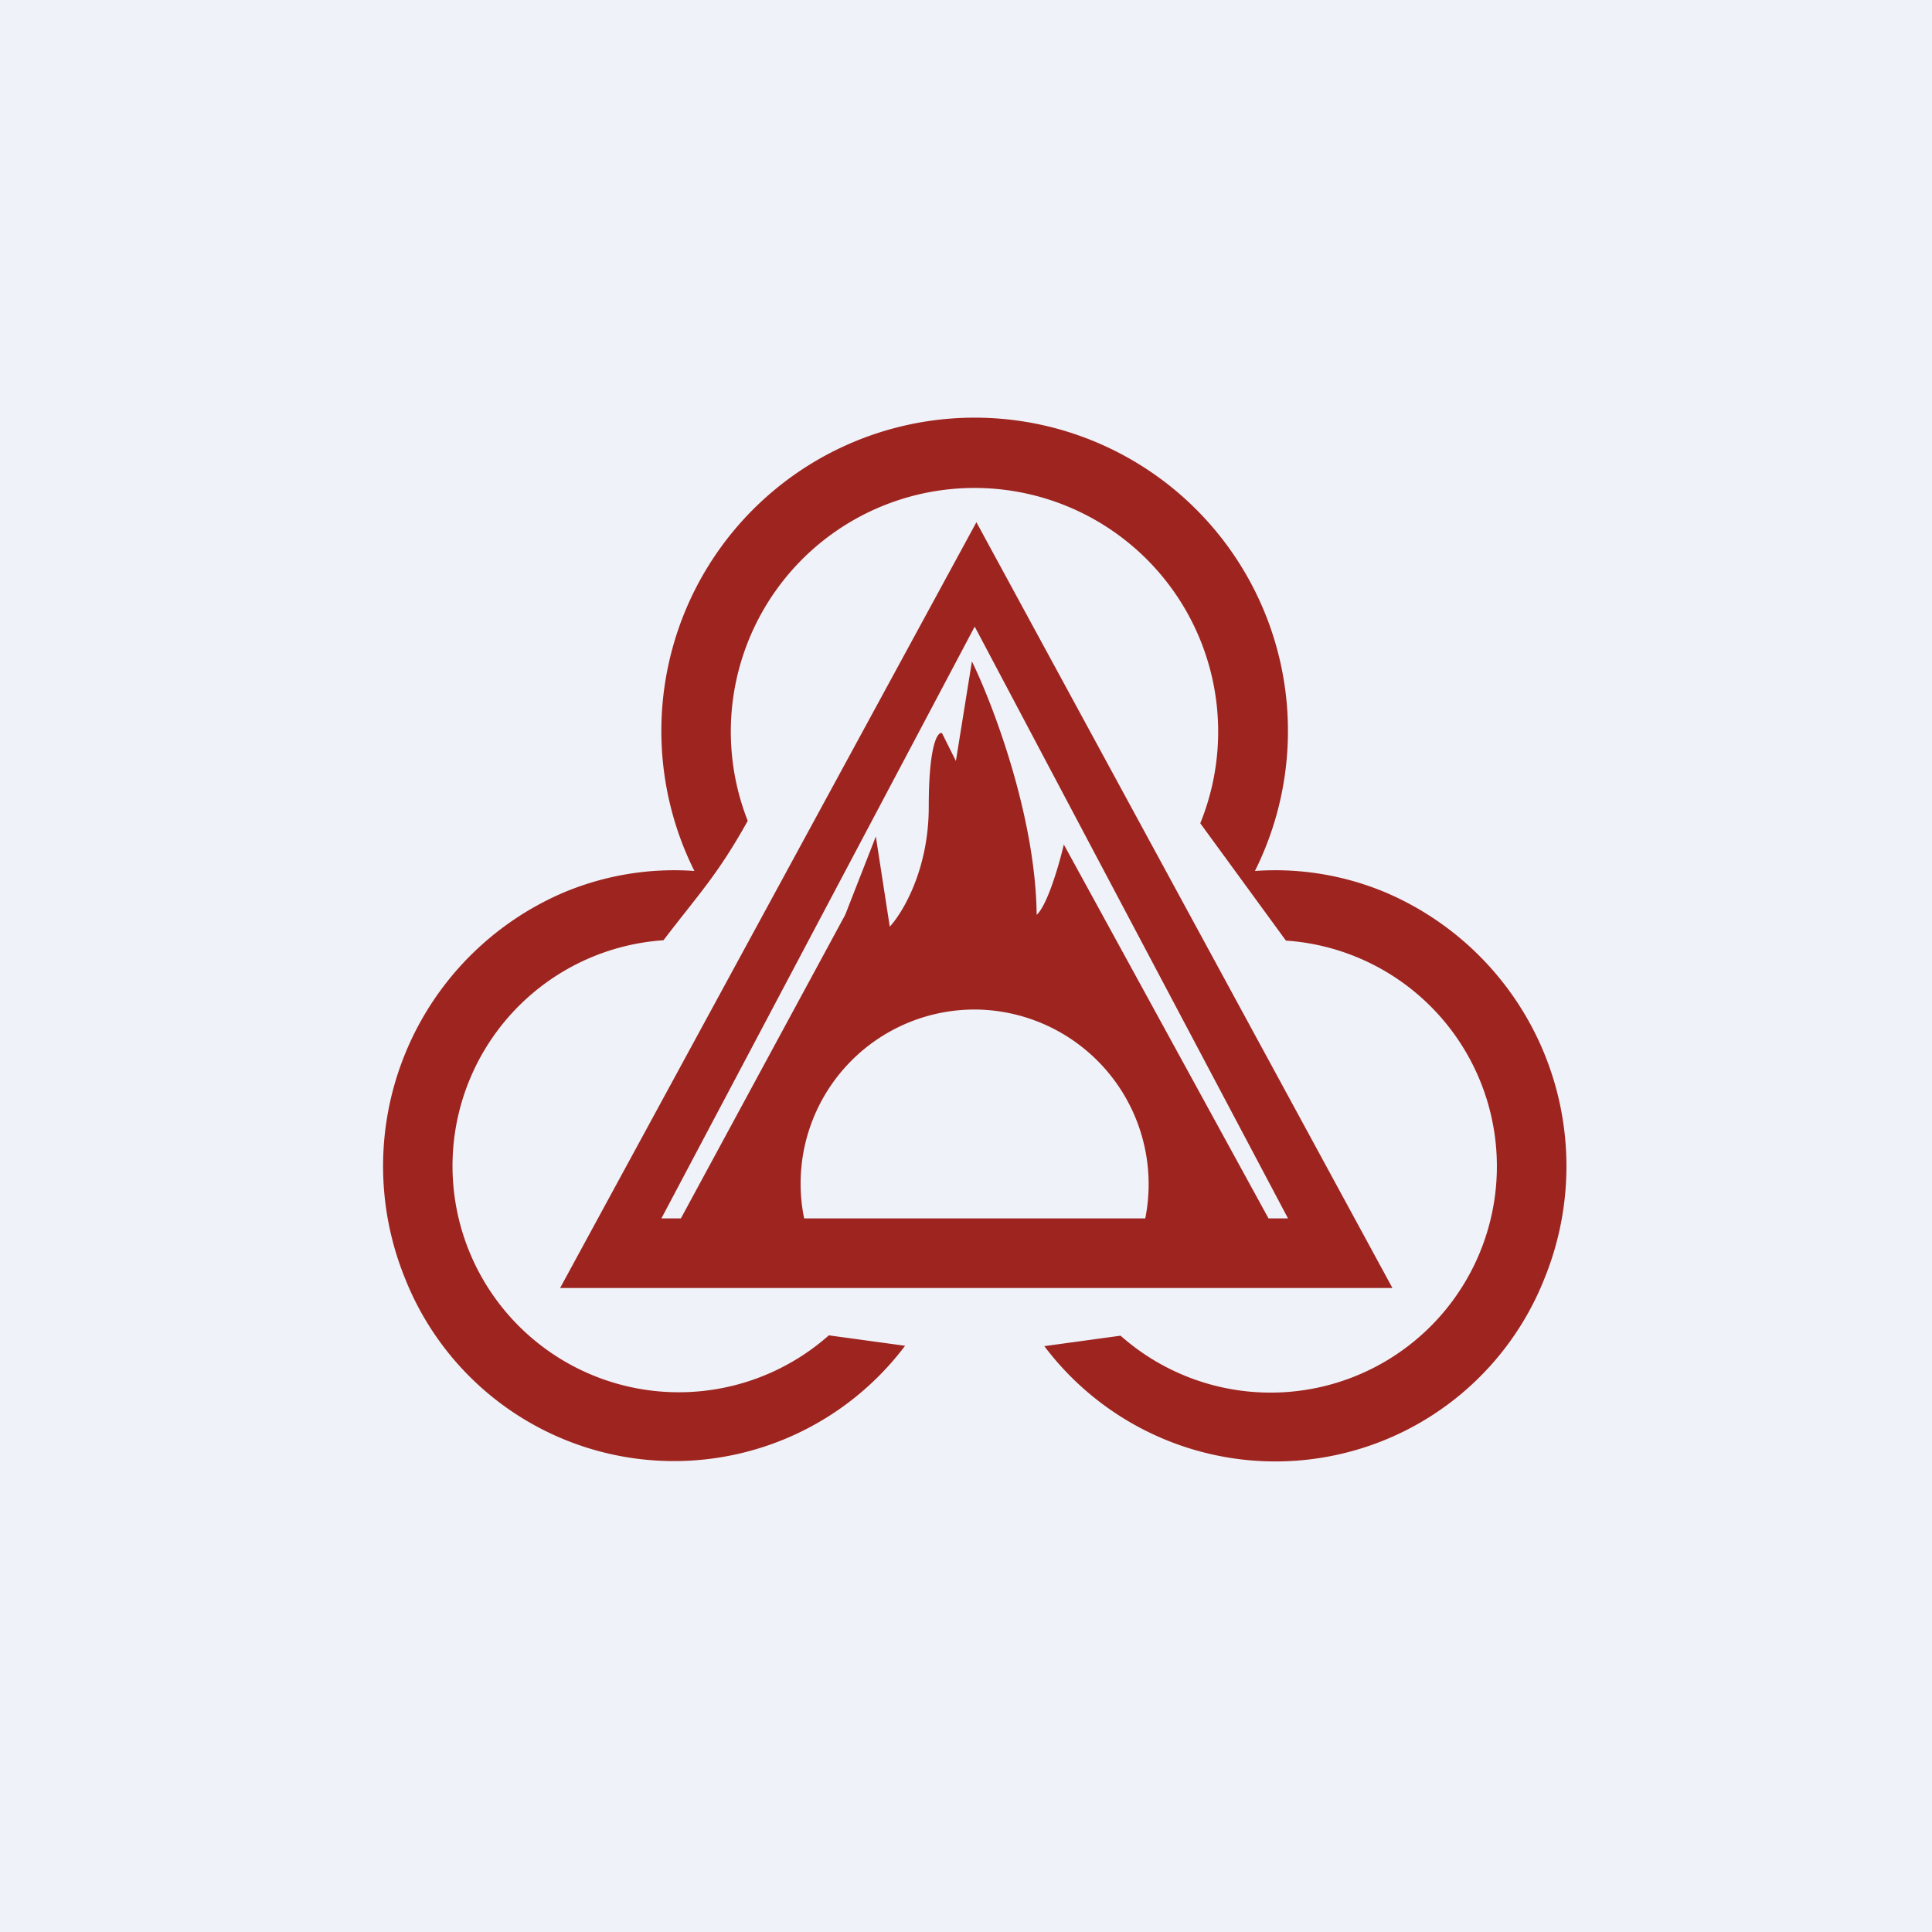
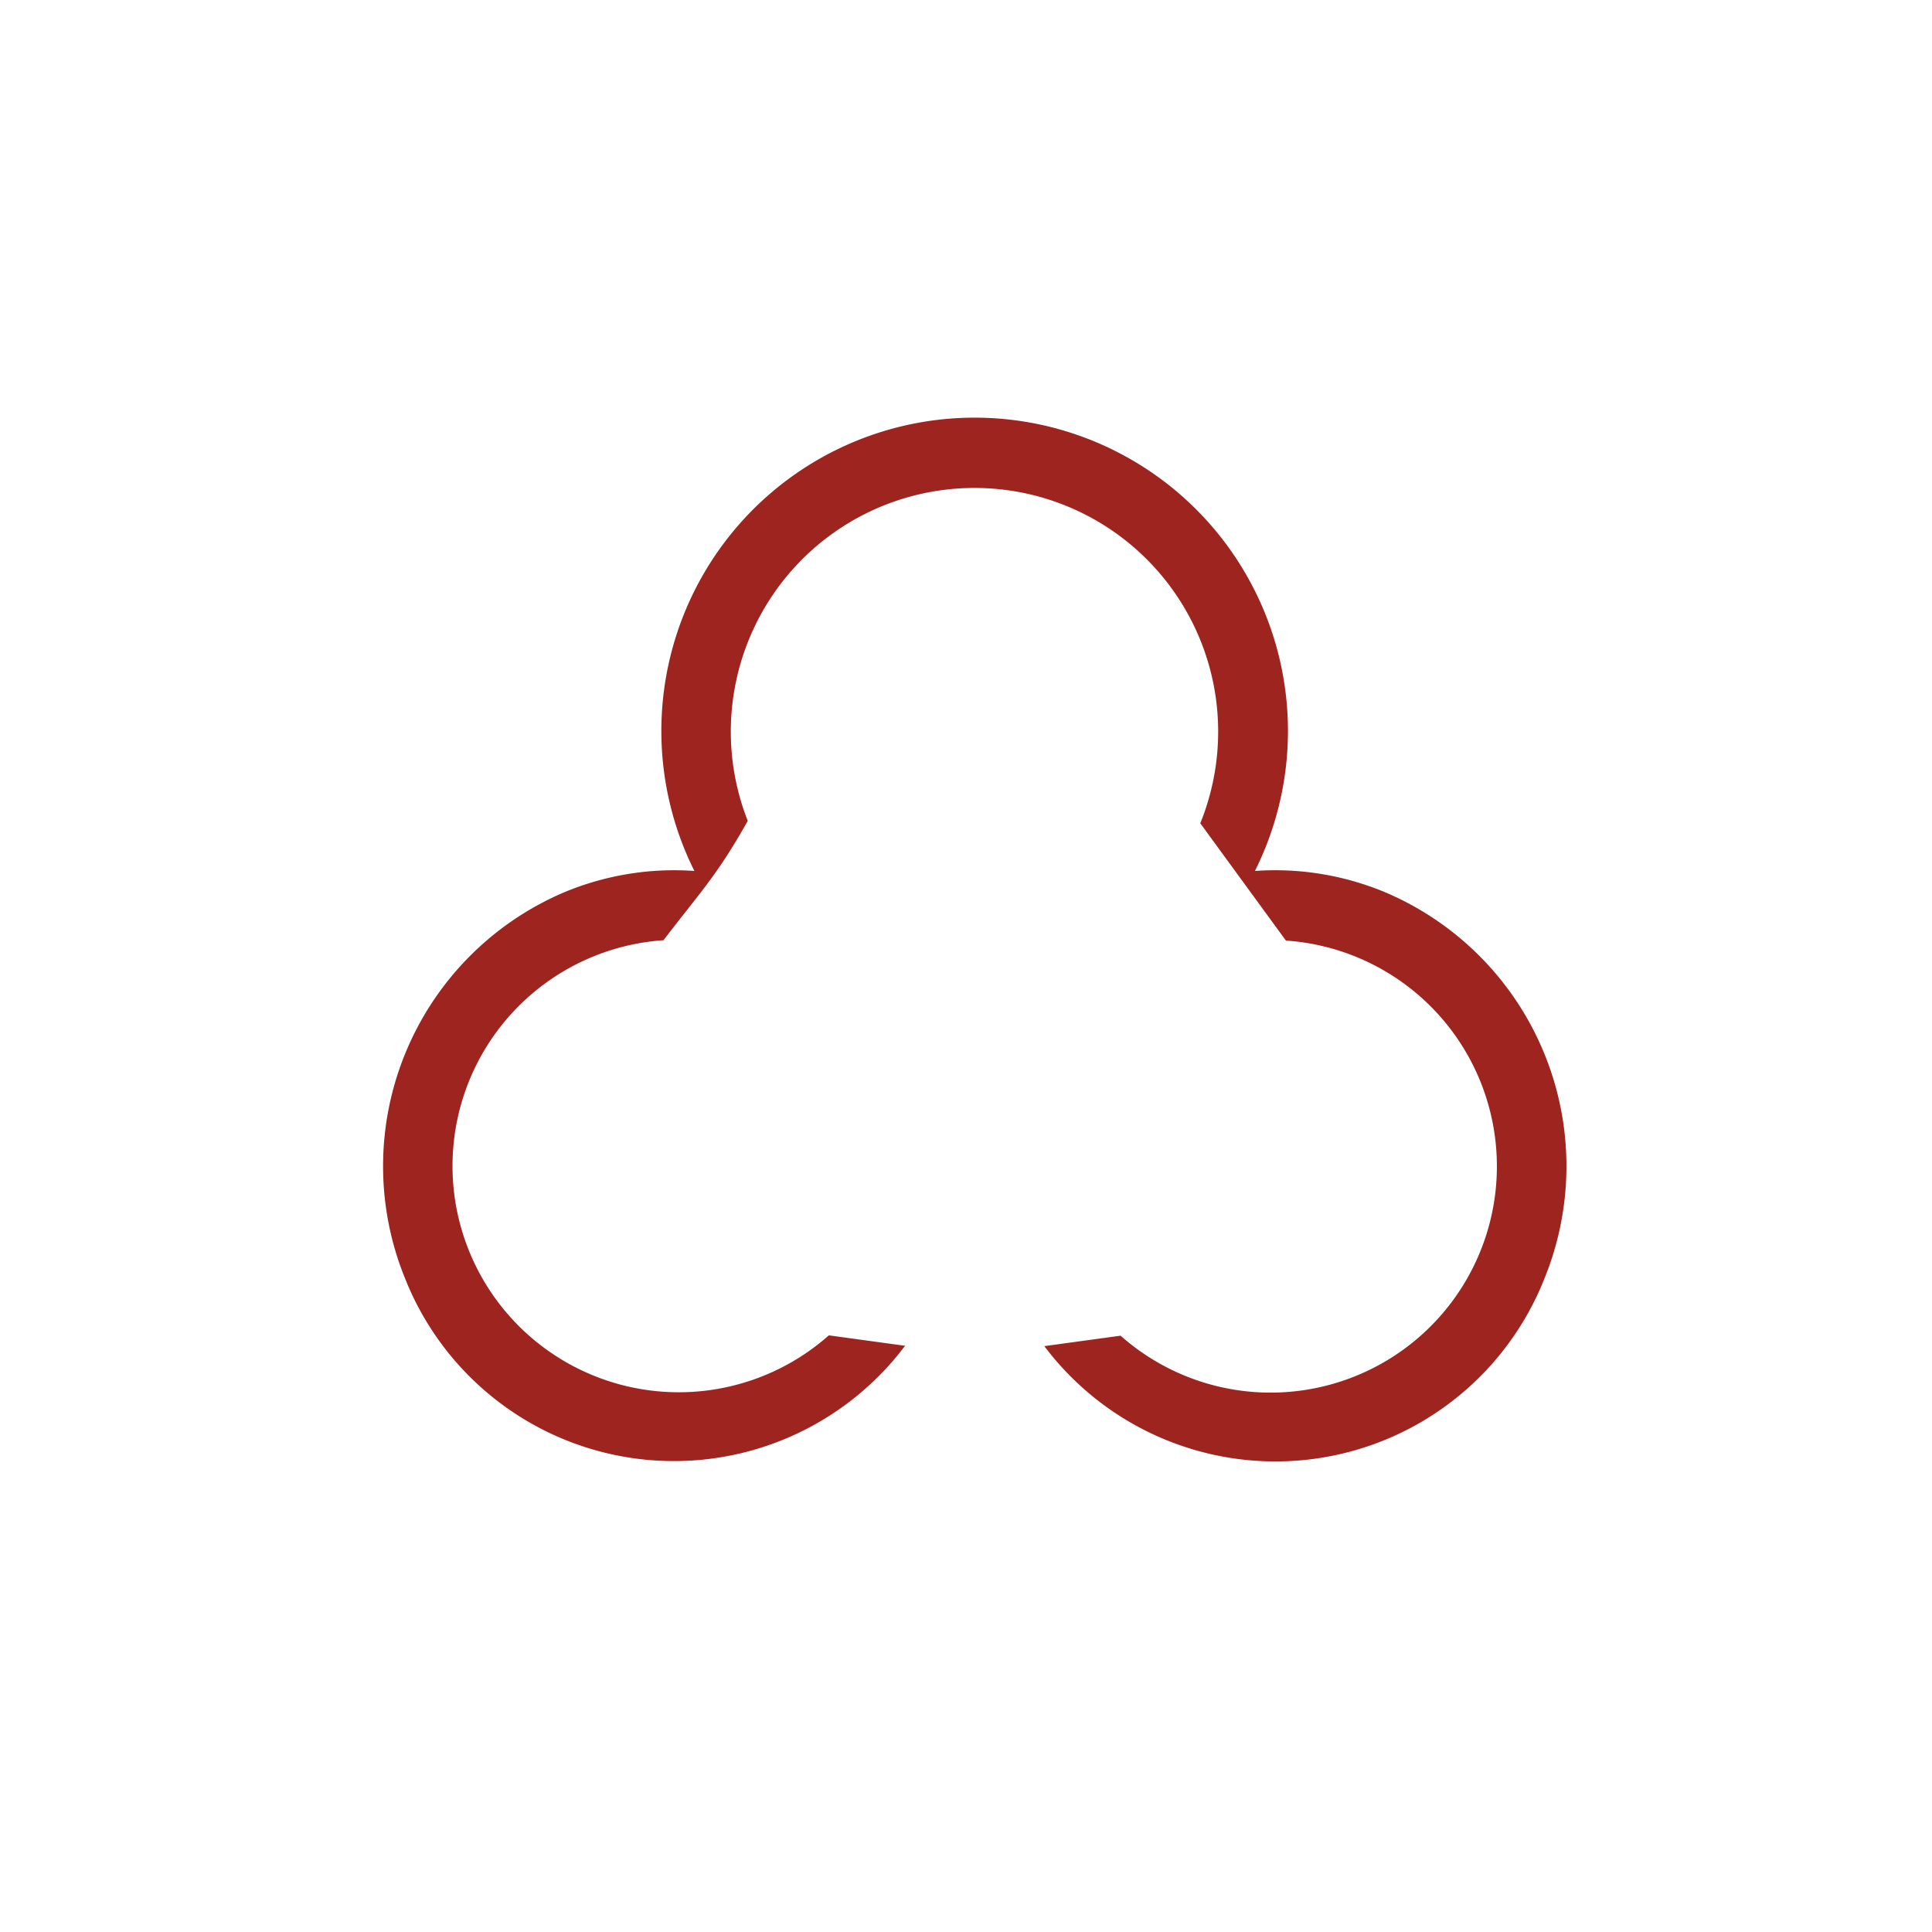
<svg xmlns="http://www.w3.org/2000/svg" viewBox="0 0 55.5 55.5">
-   <path d="M 0,0 H 55.5 V 55.5 H 0 Z" fill="rgb(239, 242, 248)" />
-   <path d="M 28.04,14.985 L 40,37 H 16.09 L 28.05,15 Z M 28,18 L 37,35 H 36.44 L 30.56,24.26 C 30.43,24.82 30.09,26 29.78,26.28 C 29.75,23.46 28.53,20.25 27.92,19 L 27.46,21.86 L 27.06,21.06 C 26.94,21.01 26.68,21.38 26.68,23.18 S 25.93,26.22 25.56,26.62 L 25.16,24.03 L 24.28,26.28 L 19.56,35 H 19 L 28,18 Z M 23.1,35 H 32.9 A 5.02,5.02 0 0,0 28,29 A 5,5 0 0,0 23.1,35 Z" fill="rgb(158, 36, 31)" fill-rule="evenodd" />
  <path d="M 19.94,25.005 A 9,9 0 1,1 36.05,25.02 A 8.2,8.2 0 0,1 39.81,25.64 A 8.55,8.55 0 0,1 44.37,36.72 A 8.31,8.31 0 0,1 30,38.67 L 32.19,38.37 A 6.5,6.5 0 1,0 36.94,27.02 L 34.48,23.65 A 7,7 0 1,0 21.48,23.58 C 20.61,25.14 20.09,25.66 19.06,27.01 A 6.5,6.5 0 1,0 23.81,38.36 L 26,38.66 A 8.31,8.31 0 0,1 11.63,36.71 A 8.55,8.55 0 0,1 16.19,25.64 A 8.2,8.2 0 0,1 19.95,25.02 Z" fill="rgb(158, 36, 31)" />
</svg>